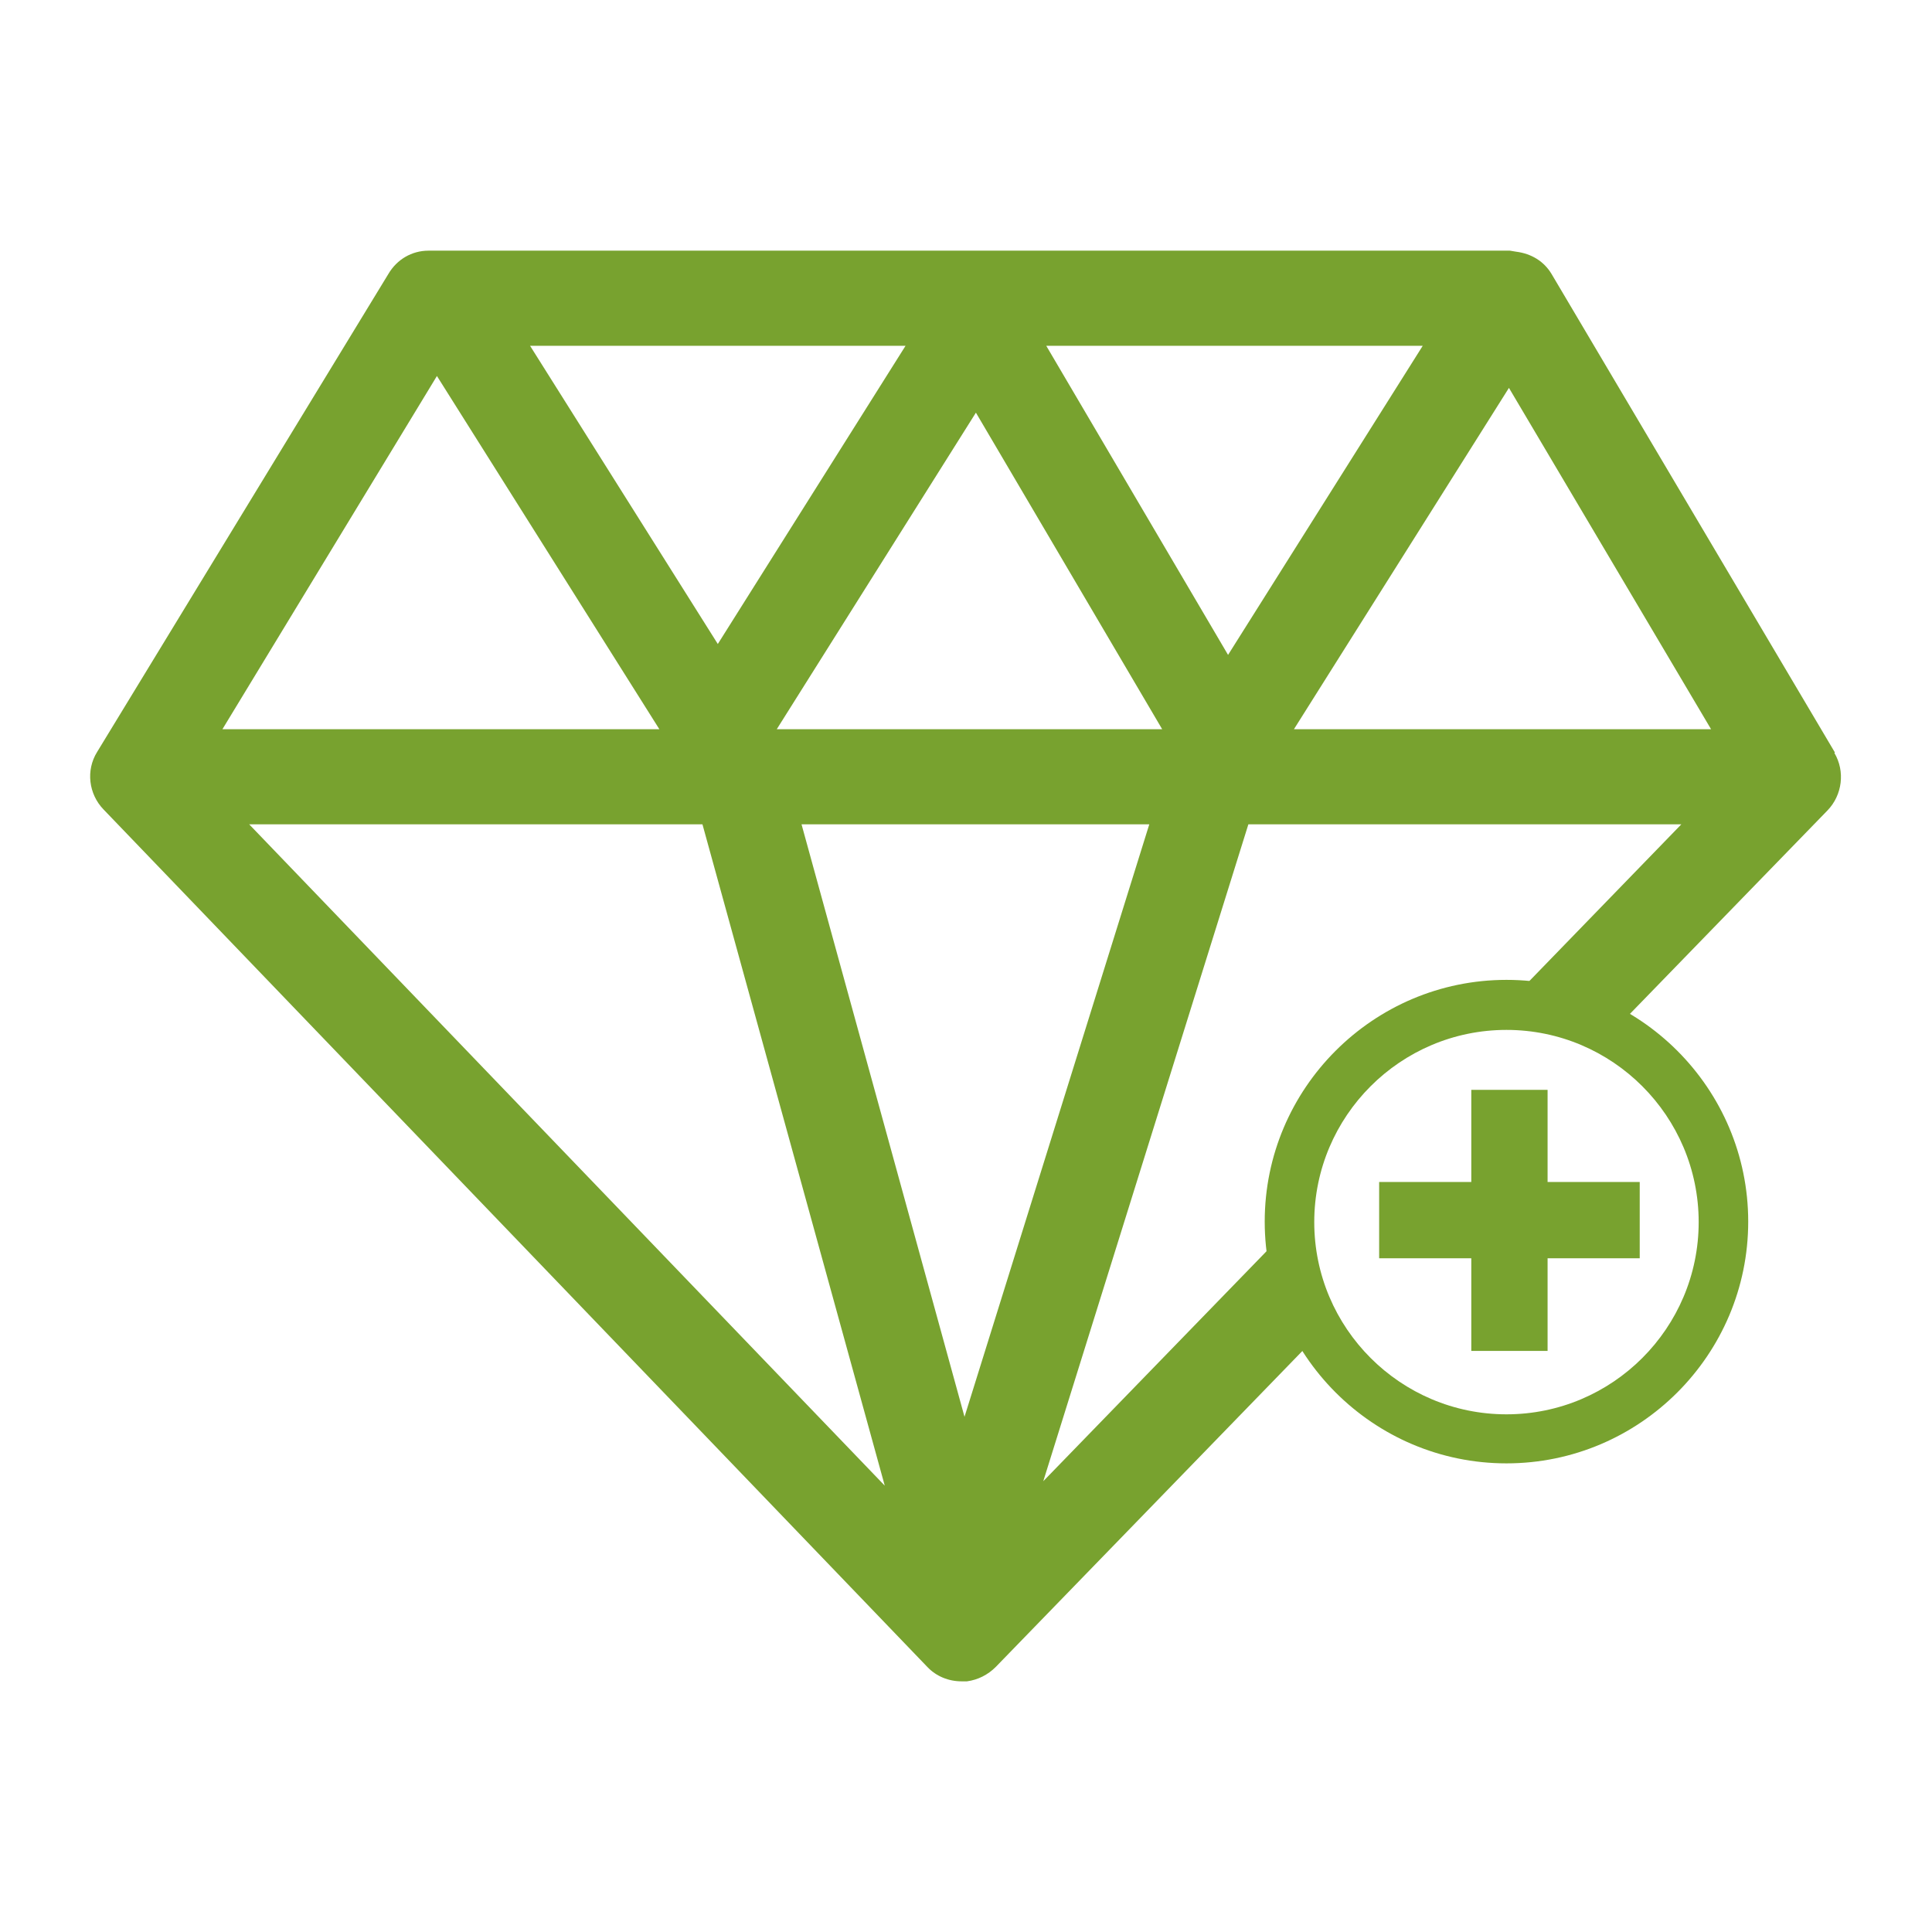
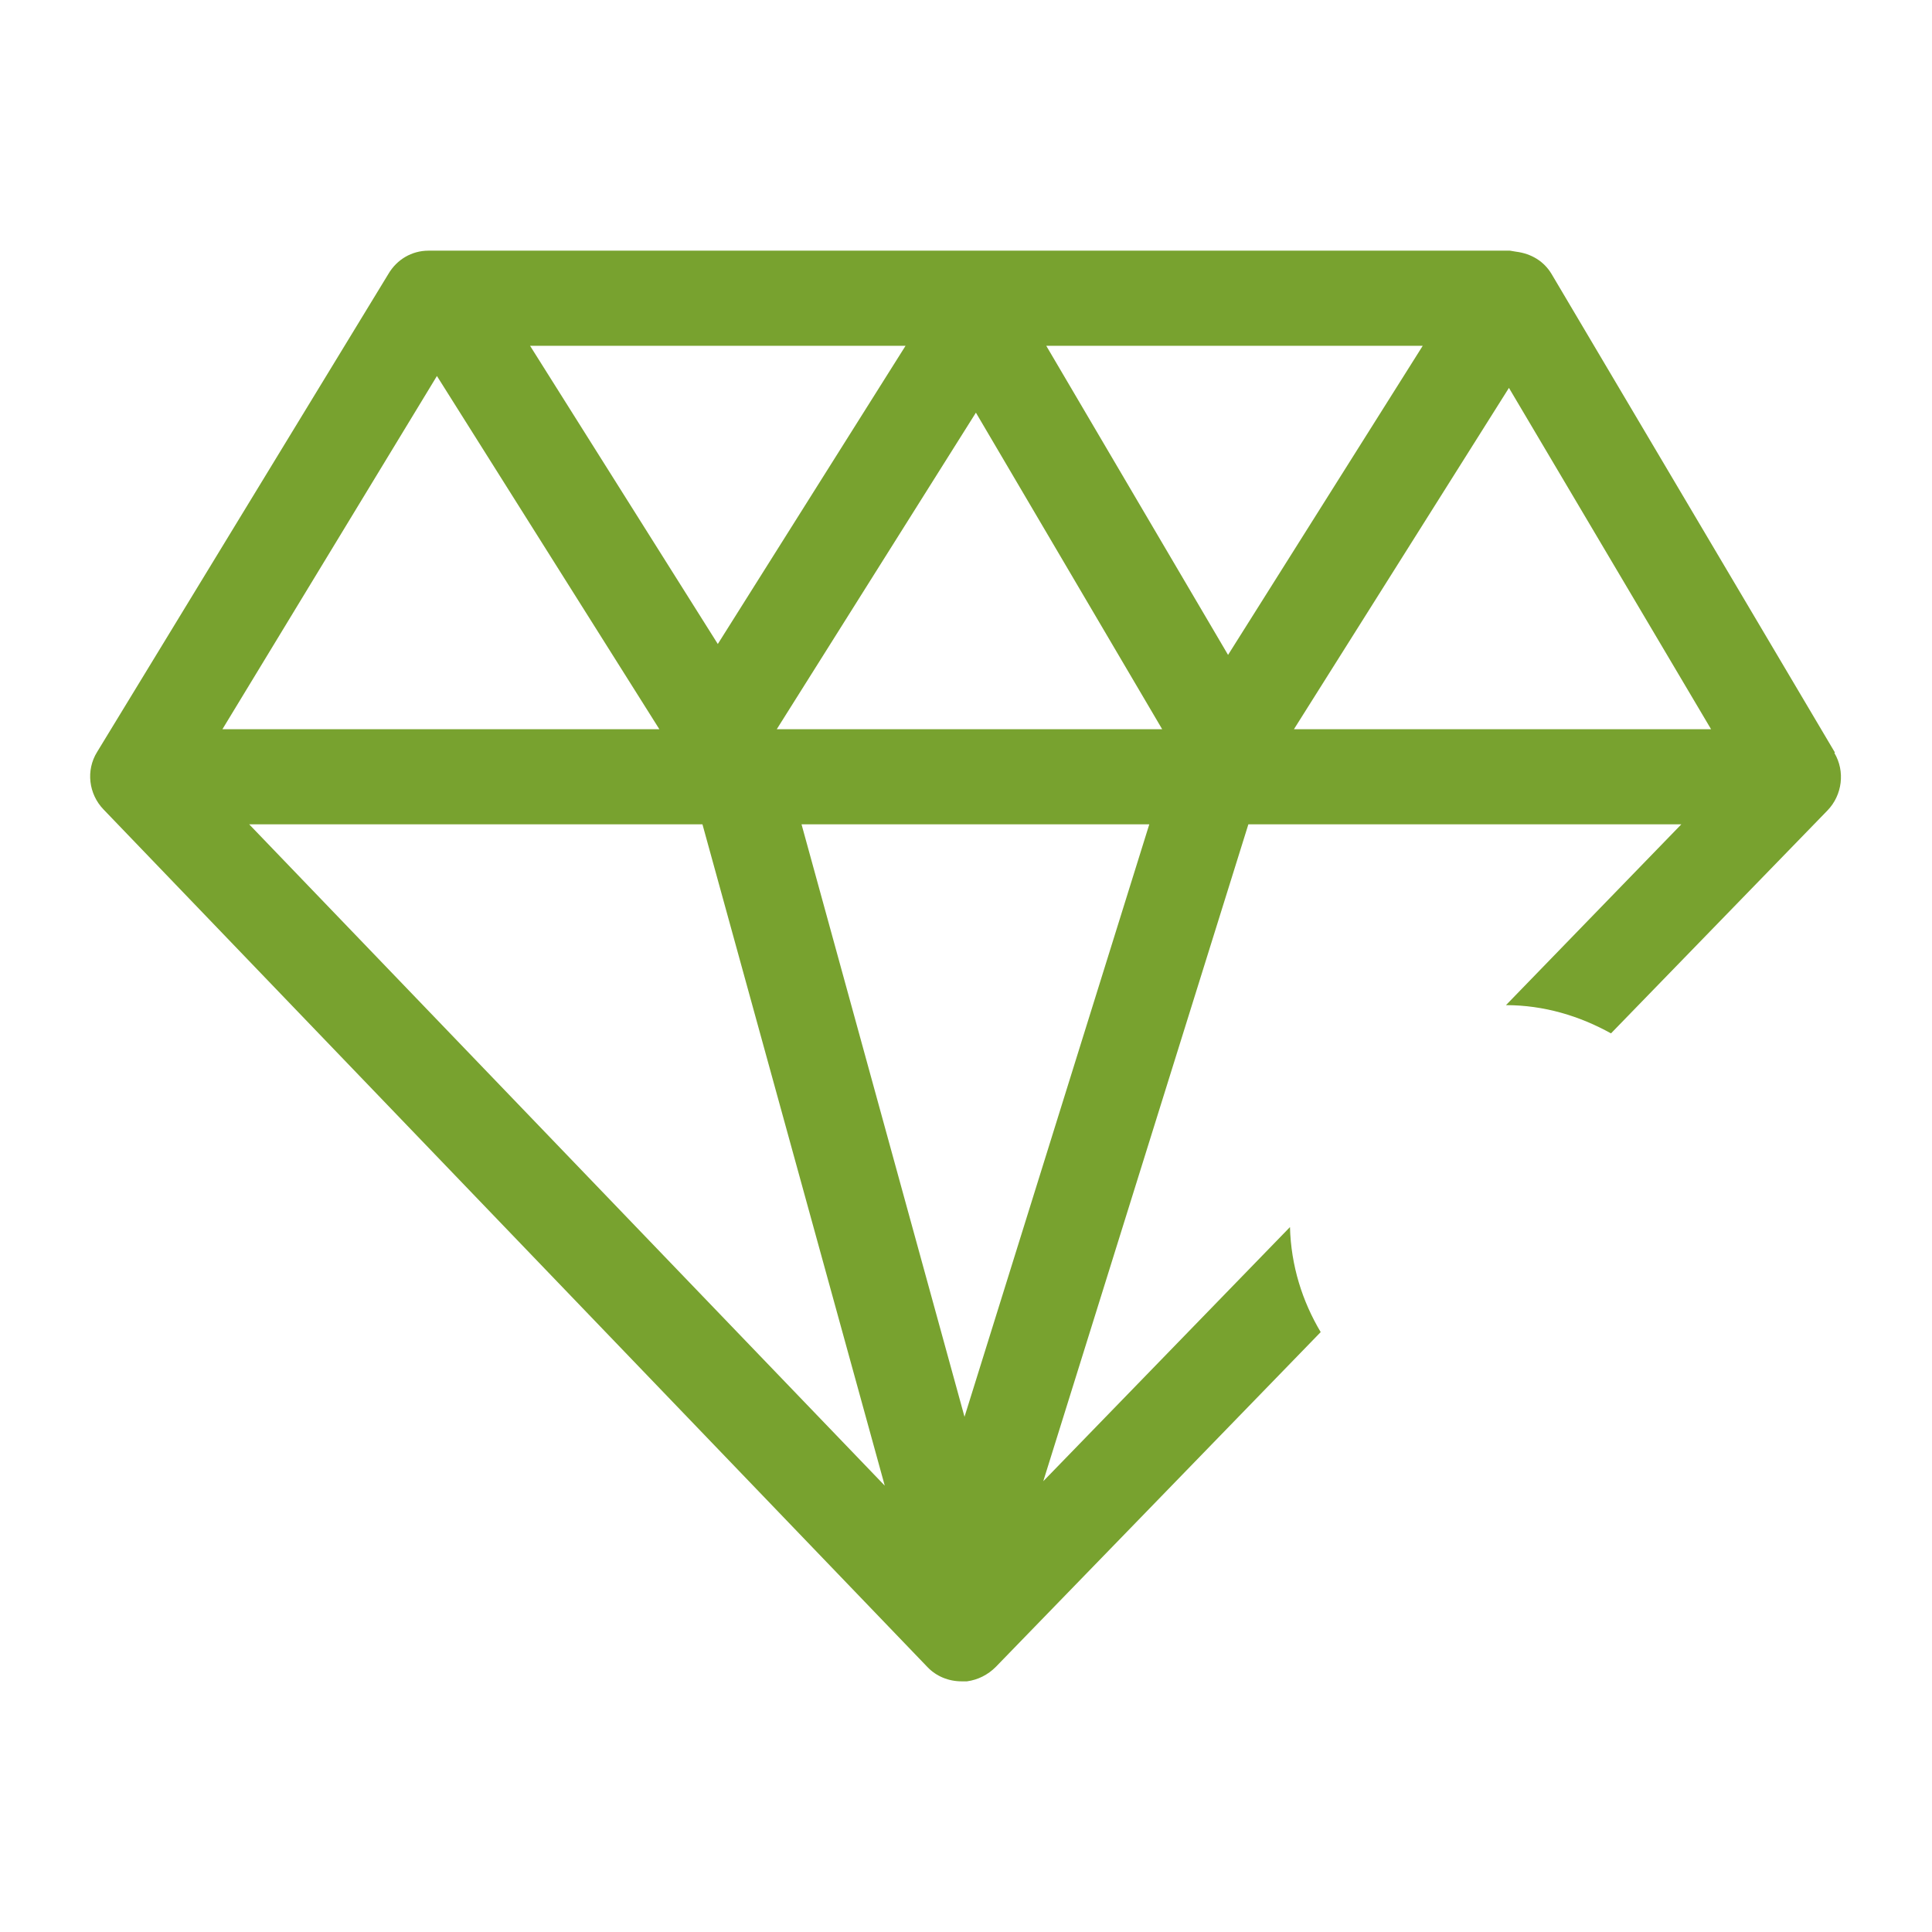
<svg xmlns="http://www.w3.org/2000/svg" id="Layer_1" data-name="Layer 1" viewBox="0 0 39 39">
  <defs>
    <style>
      .cls-1 {
        fill: #78a22f;
      }
    </style>
  </defs>
  <g>
    <path class="cls-1" d="M37.04,15.19h0s-5.72-9.66-5.72-9.66c-.15-.25-.4-.41-.72-.45l-.12-.02H8.65c-.34,0-.64.18-.81.47L1.96,15.18c-.23.37-.17.85.13,1.16l16.63,17.31c.18.19.43.29.69.29h.11c.22-.03.42-.13.58-.29l6.56-6.76c-.37-.62-.6-1.34-.62-2.12l-4.98,5.13,4.14-13.26h8.74s-3.54,3.65-3.54,3.65c0,0,0,0,0,0,.77,0,1.49.22,2.12.57l4.37-4.5c.3-.31.36-.79.14-1.16ZM18.28,6.98l-3.79,6.02-3.79-6.02h7.58ZM8.82,7.59l4.49,7.13H4.49l4.33-7.13ZM5.03,16.64h9.15s3.68,13.35,3.68,13.35l-12.83-13.35ZM19.47,28.6l-3.29-11.96h7.02s-3.73,11.96-3.73,11.96ZM15.68,14.72l4.02-6.39,3.76,6.39h-7.77ZM24.79,13.22l-3.67-6.24h7.6l-3.93,6.24ZM26.12,14.72l4.34-6.89,4.08,6.89h-8.42Z" />
-     <path class="cls-1" d="M30.41,29.54c-2.69,0-4.88-2.19-4.88-4.88s2.19-4.88,4.88-4.88,4.88,2.19,4.88,4.88-2.19,4.88-4.88,4.88ZM30.41,20.79c-2.14,0-3.88,1.74-3.88,3.88s1.74,3.88,3.88,3.88,3.88-1.74,3.88-3.88-1.74-3.88-3.88-3.88Z" />
  </g>
-   <path class="cls-1" d="M29.7,22h1.54v1.86h1.86v1.54h-1.86v1.87h-1.54v-1.87h-1.86v-1.54h1.86v-1.86Z" />
</svg>